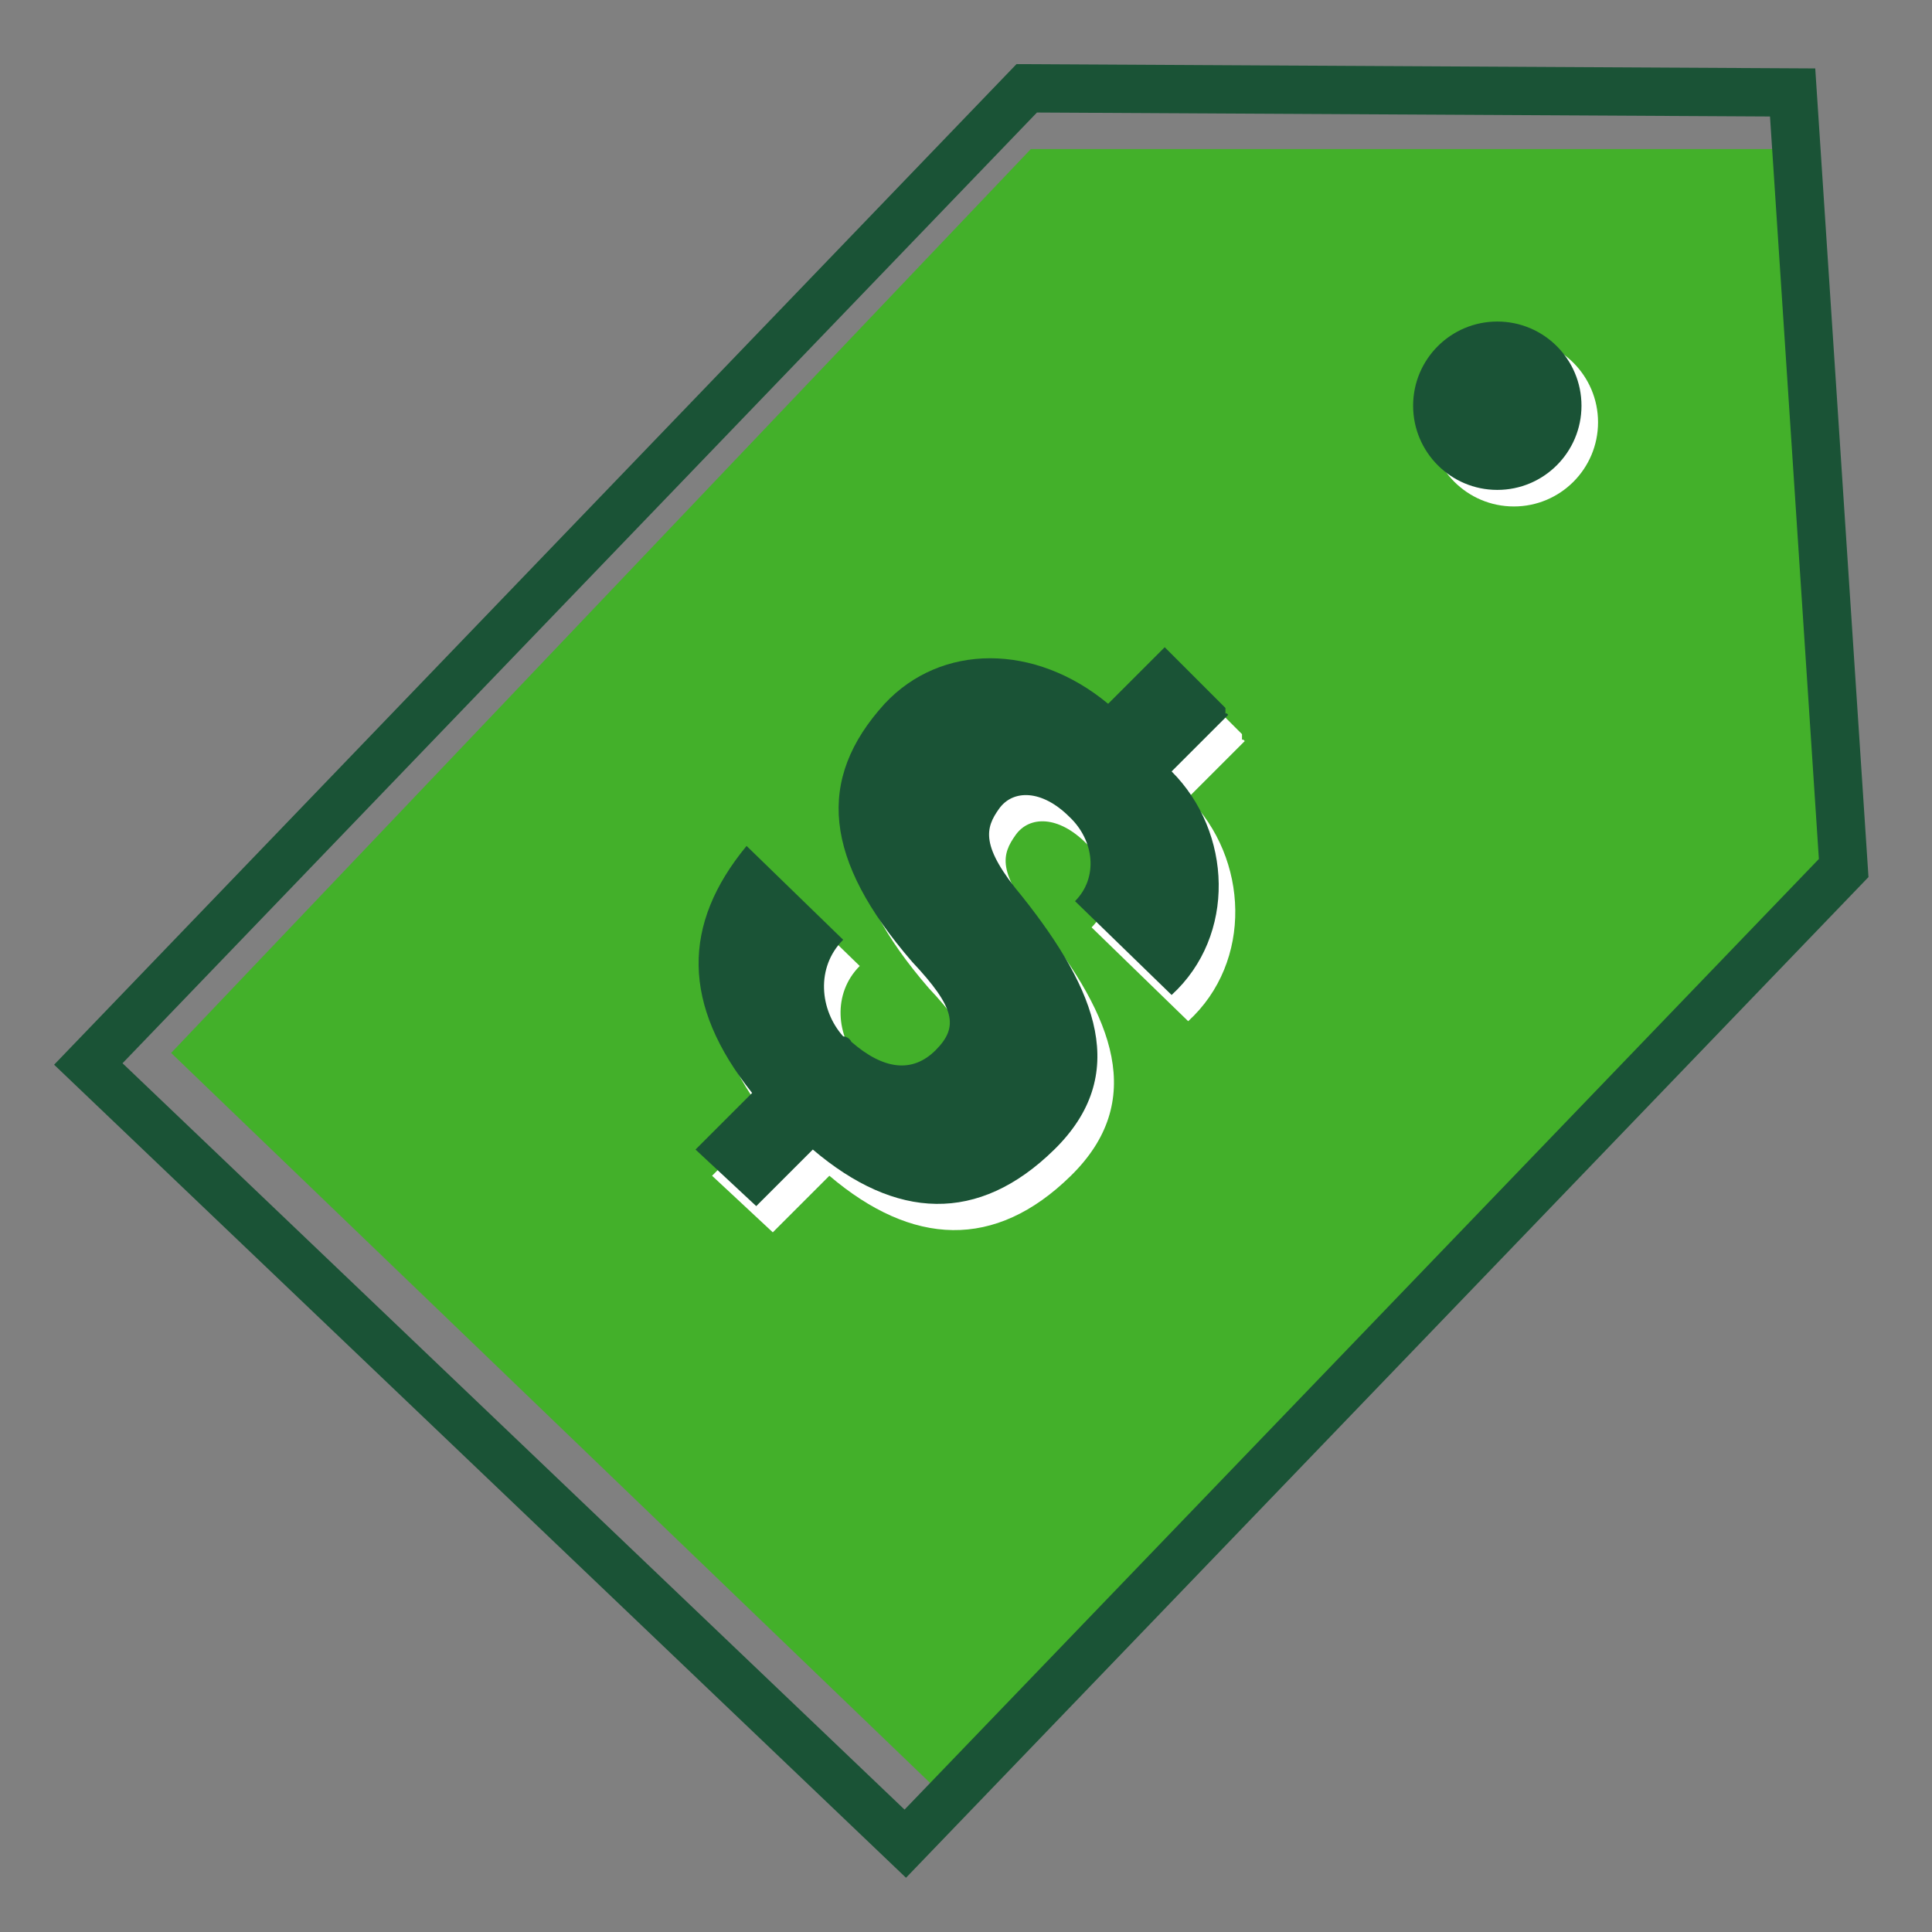
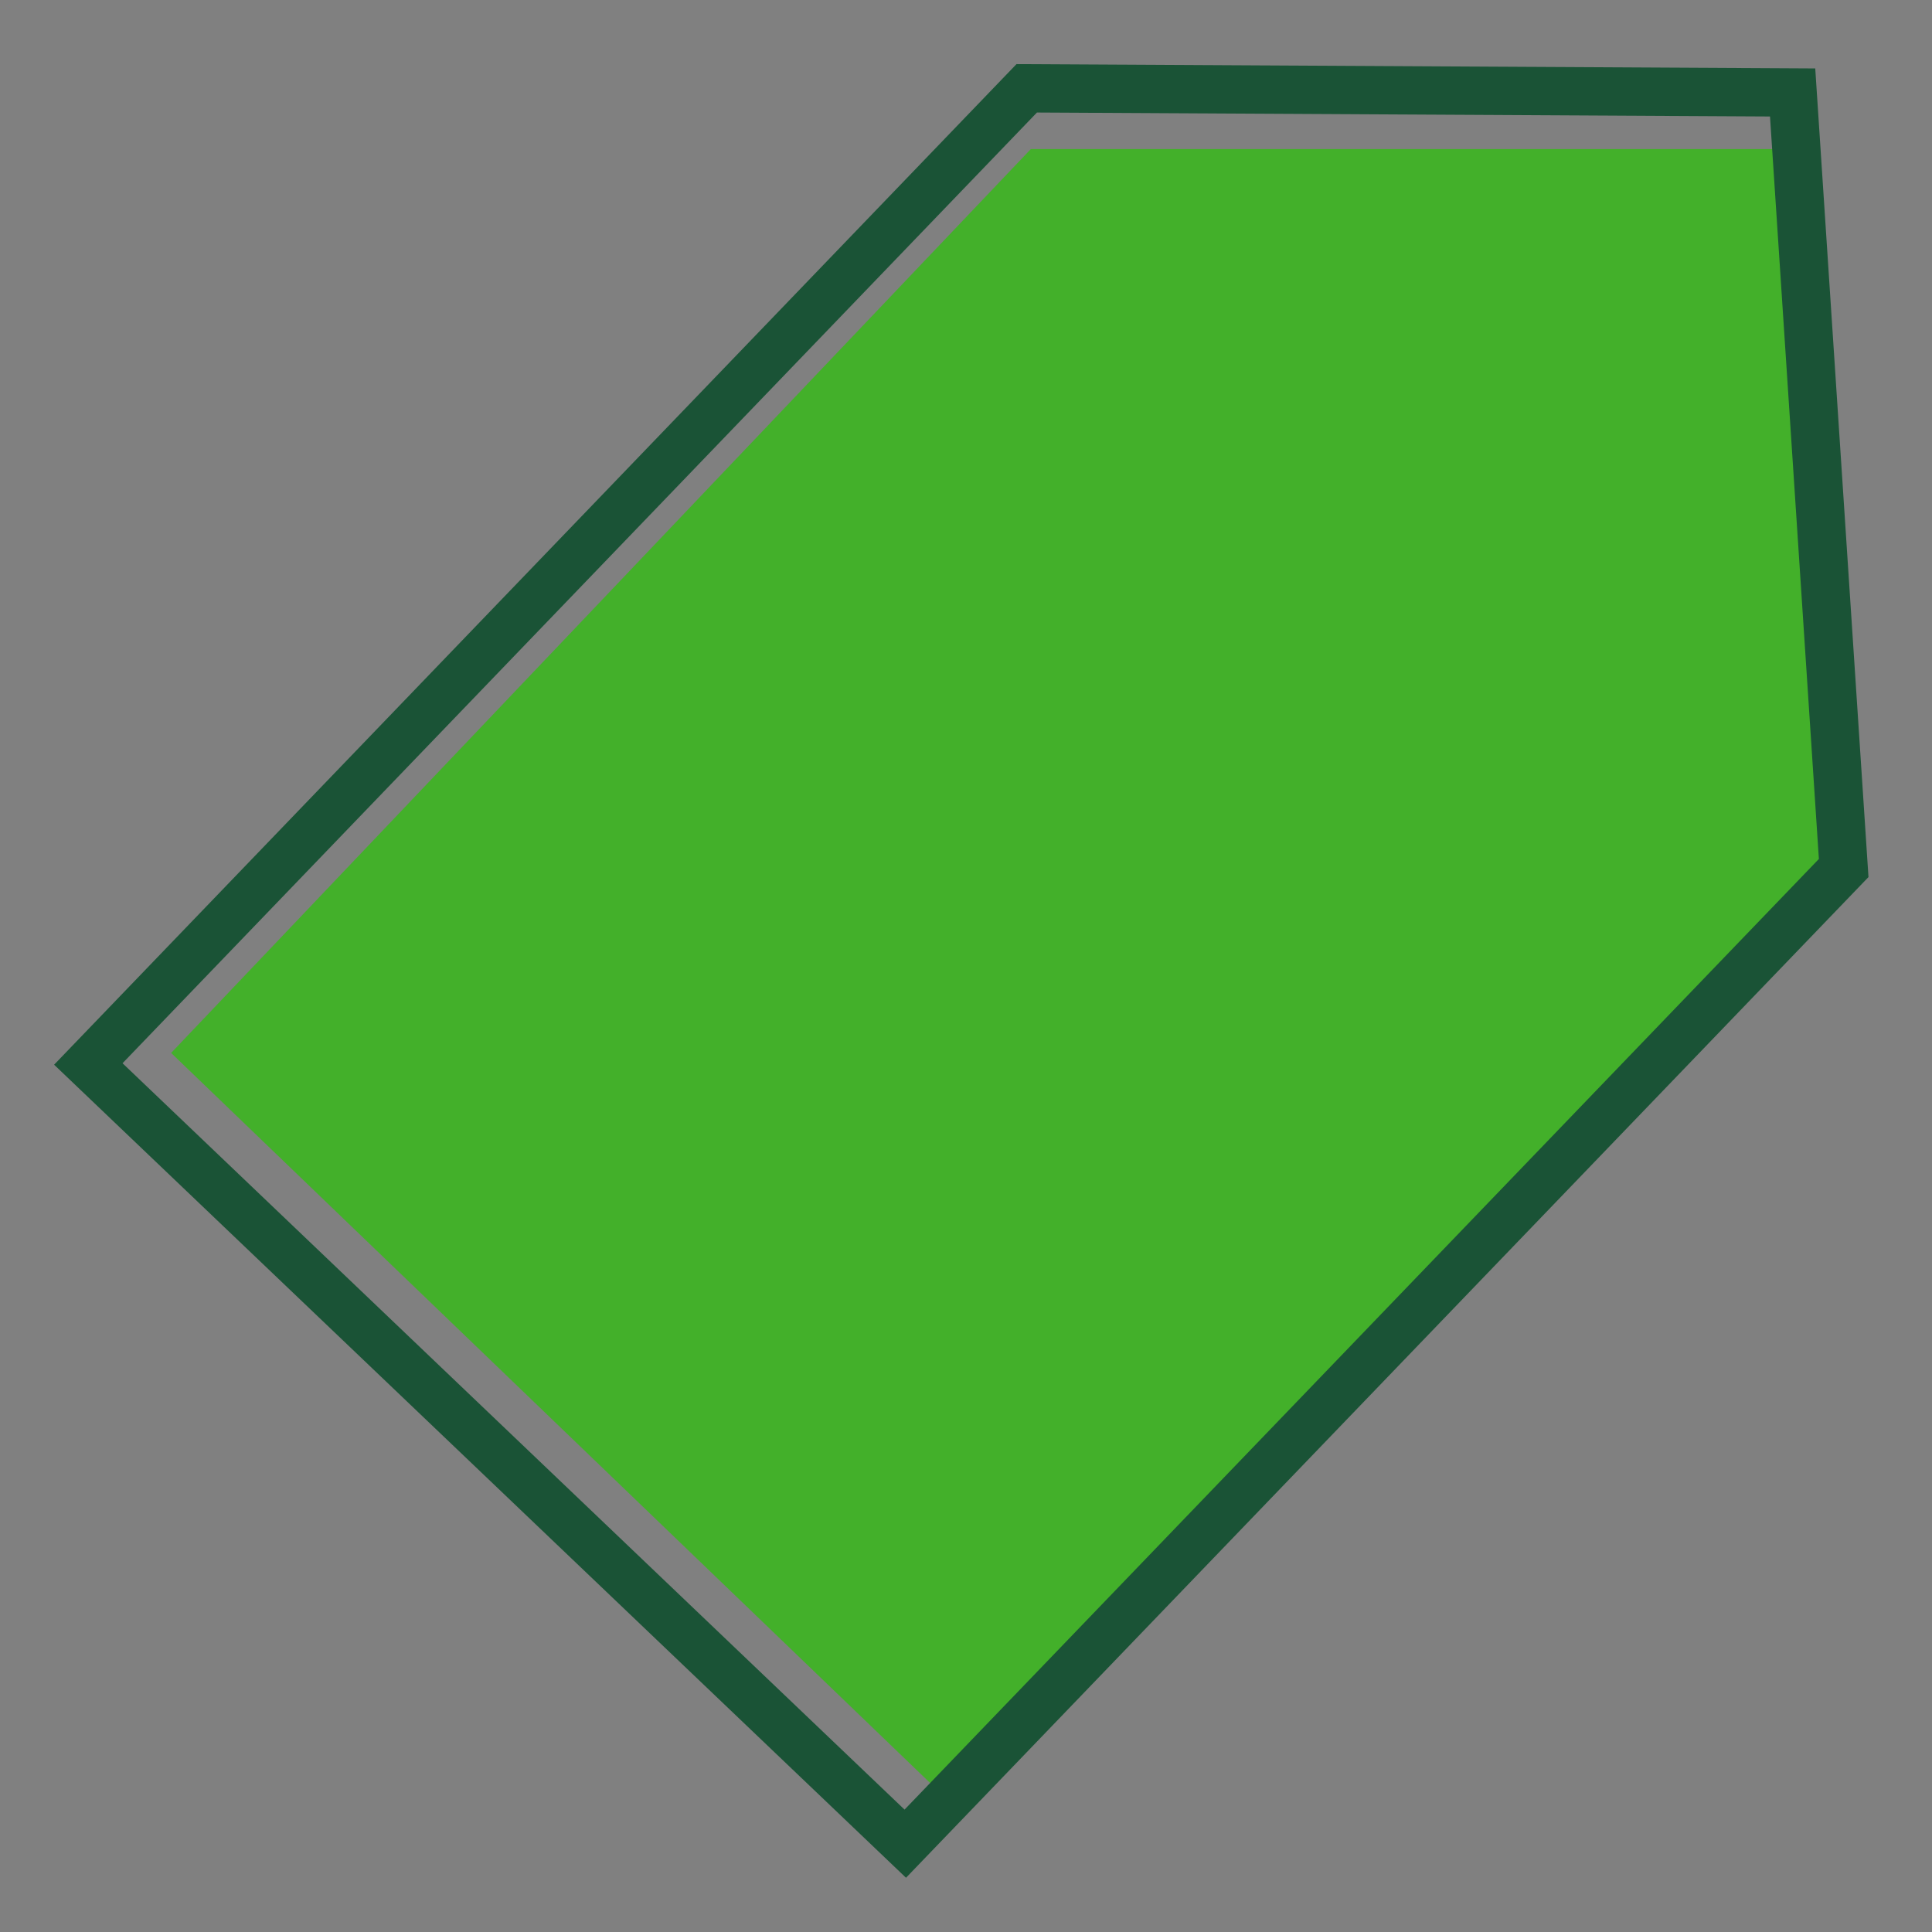
<svg xmlns="http://www.w3.org/2000/svg" id="Layer_1" version="1.1" viewBox="0 0 140 140">
  <rect x="0" y="0" width="140" height="140" fill="#808080" stroke="none" />
  <defs>
    <style>
      .st0 {
        fill: #fff;
      }

      .st1 {
        fill: #1a5336;
      }

      .st2 {
        fill: #43b02a;
      }

      .st3 {
        fill: none;
        stroke: #1a5336;
        stroke-linecap: square;
        stroke-miterlimit: 10;
        stroke-width: 3.5px;
      }
    </style>
  </defs>
-   <path class="st2" d="M67.4,129.2L12.4,76.3,74.7,10.8h55.1c0,.4,2.8,51.2,2.8,51.2l-65.1,67.2h-.1Z" />
+   <path class="st2" d="M67.4,129.2L12.4,76.3,74.7,10.8h55.1c0,.4,2.8,51.2,2.8,51.2l-65.1,67.2Z" />
  <polygon class="st3" points="129.9 6.7 74.4 6.4 6.4 77.1 65.6 133.6 133.6 62.9 129.9 6.7" />
-   <path class="st0" d="M90.2,53.7l-4.1,4.1c4.4,4.4,4.7,11.9,0,16.2l-7-6.8c1.7-1.7,1.4-4.4-.4-6.1h0c-2-2-4.1-2-5.1-.6s-1.4,2.7,1.7,6.4c5.4,6.8,7.8,12.9,2.3,18.3s-11.5,5.1-17.5,0l-4.1,4.1-4.4-4.1,4.1-4.1c-5.1-6.4-5.1-12.2-.4-17.9l7,6.8c-2,2-1.7,5.1,0,7,0,0,.4,0,.6.4,2.3,2,4.4,2.3,6.1.6s1.4-3.1-1.7-6.4c-6.4-7.4-7-13.2-2-18.7,4.1-4.4,10.9-4.4,16.2,0l4.1-4.1,4.4,4.4v.4h.1Z" />
-   <path class="st1" d="M89,51.8l-4.1,4.1c4.4,4.4,4.7,11.9,0,16.2l-7-6.8c1.7-1.7,1.4-4.4-.4-6.1h0c-2-2-4.1-2-5.1-.6s-1.4,2.7,1.7,6.4c5.4,6.8,7.8,12.9,2.3,18.3s-11.5,5.1-17.5,0l-4.1,4.1-4.4-4.1,4.1-4.1c-5.1-6.4-5.1-12.2-.4-17.9l7,6.8c-2,2-1.7,5.1,0,7,0,0,.4,0,.6.4,2.3,2,4.4,2.3,6.1.6s1.4-3.1-1.7-6.4c-6.4-7.4-7-13.2-2-18.7,4.1-4.4,10.9-4.4,16.2,0l4.1-4.1,4.4,4.4v.4h.1Z" />
-   <circle class="st0" cx="109.7" cy="30.6" r="6.1" />
-   <circle class="st1" cx="108.5" cy="29.4" r="6.1" />
</svg>